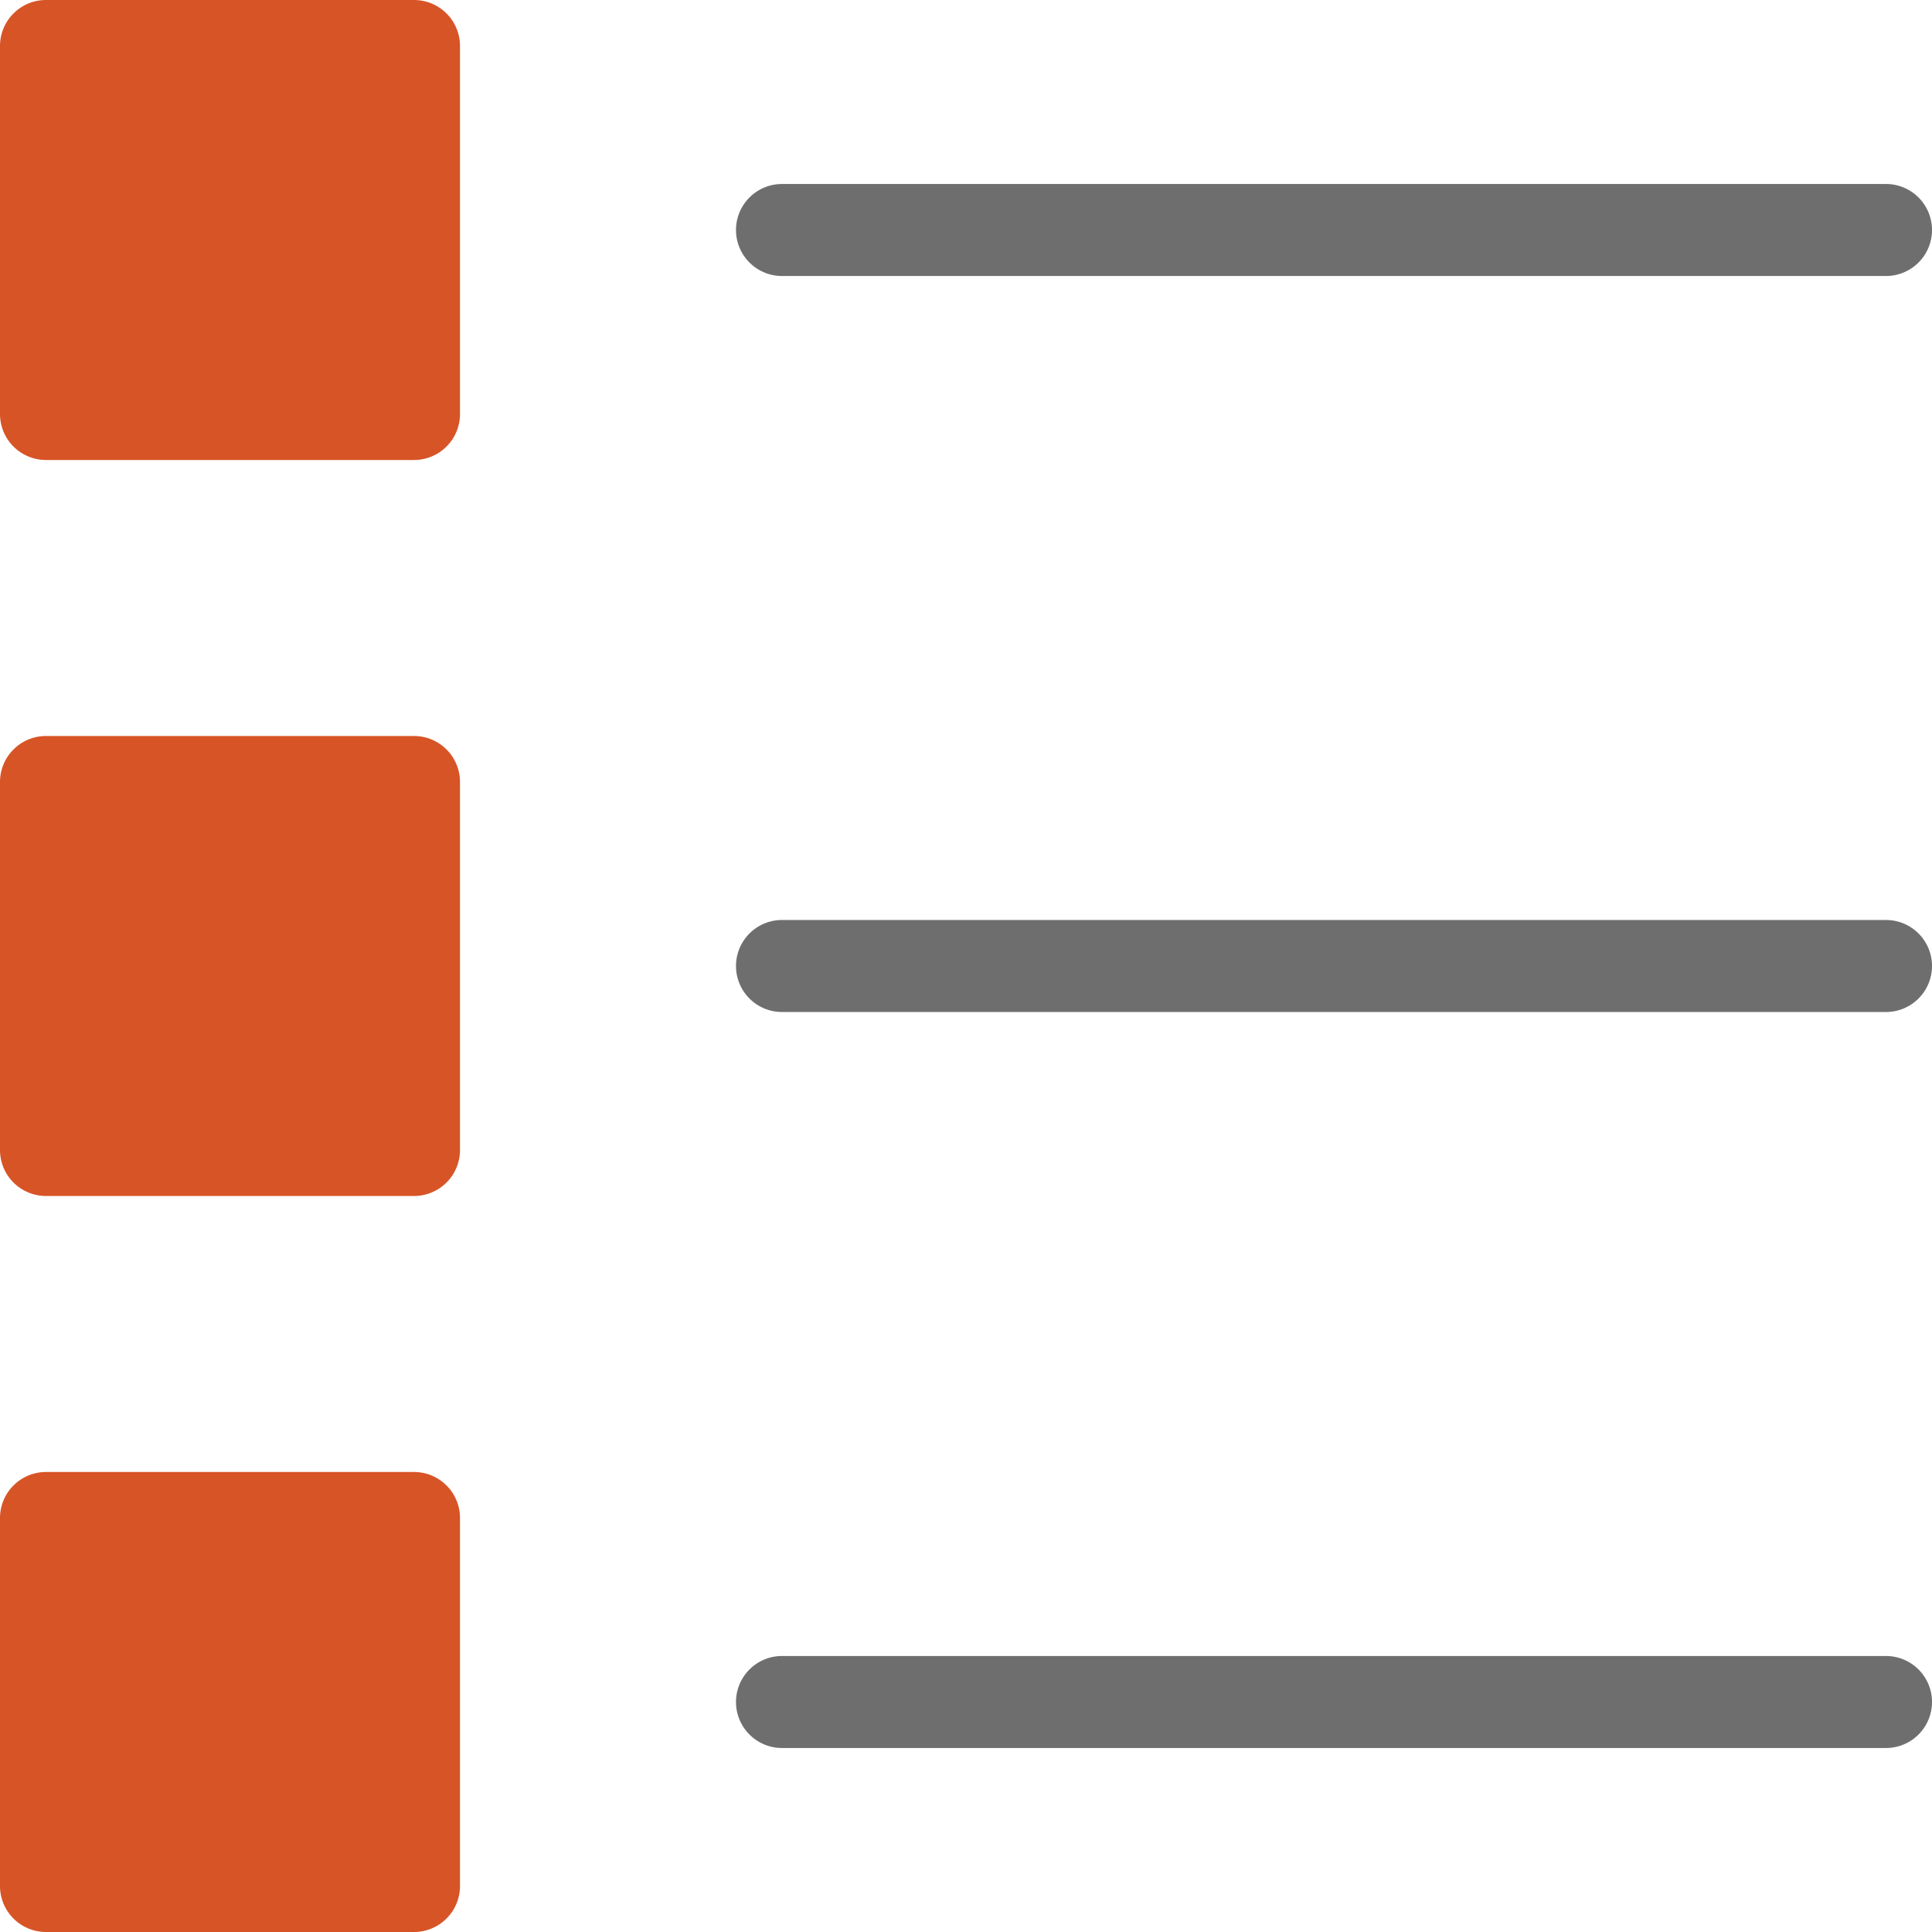
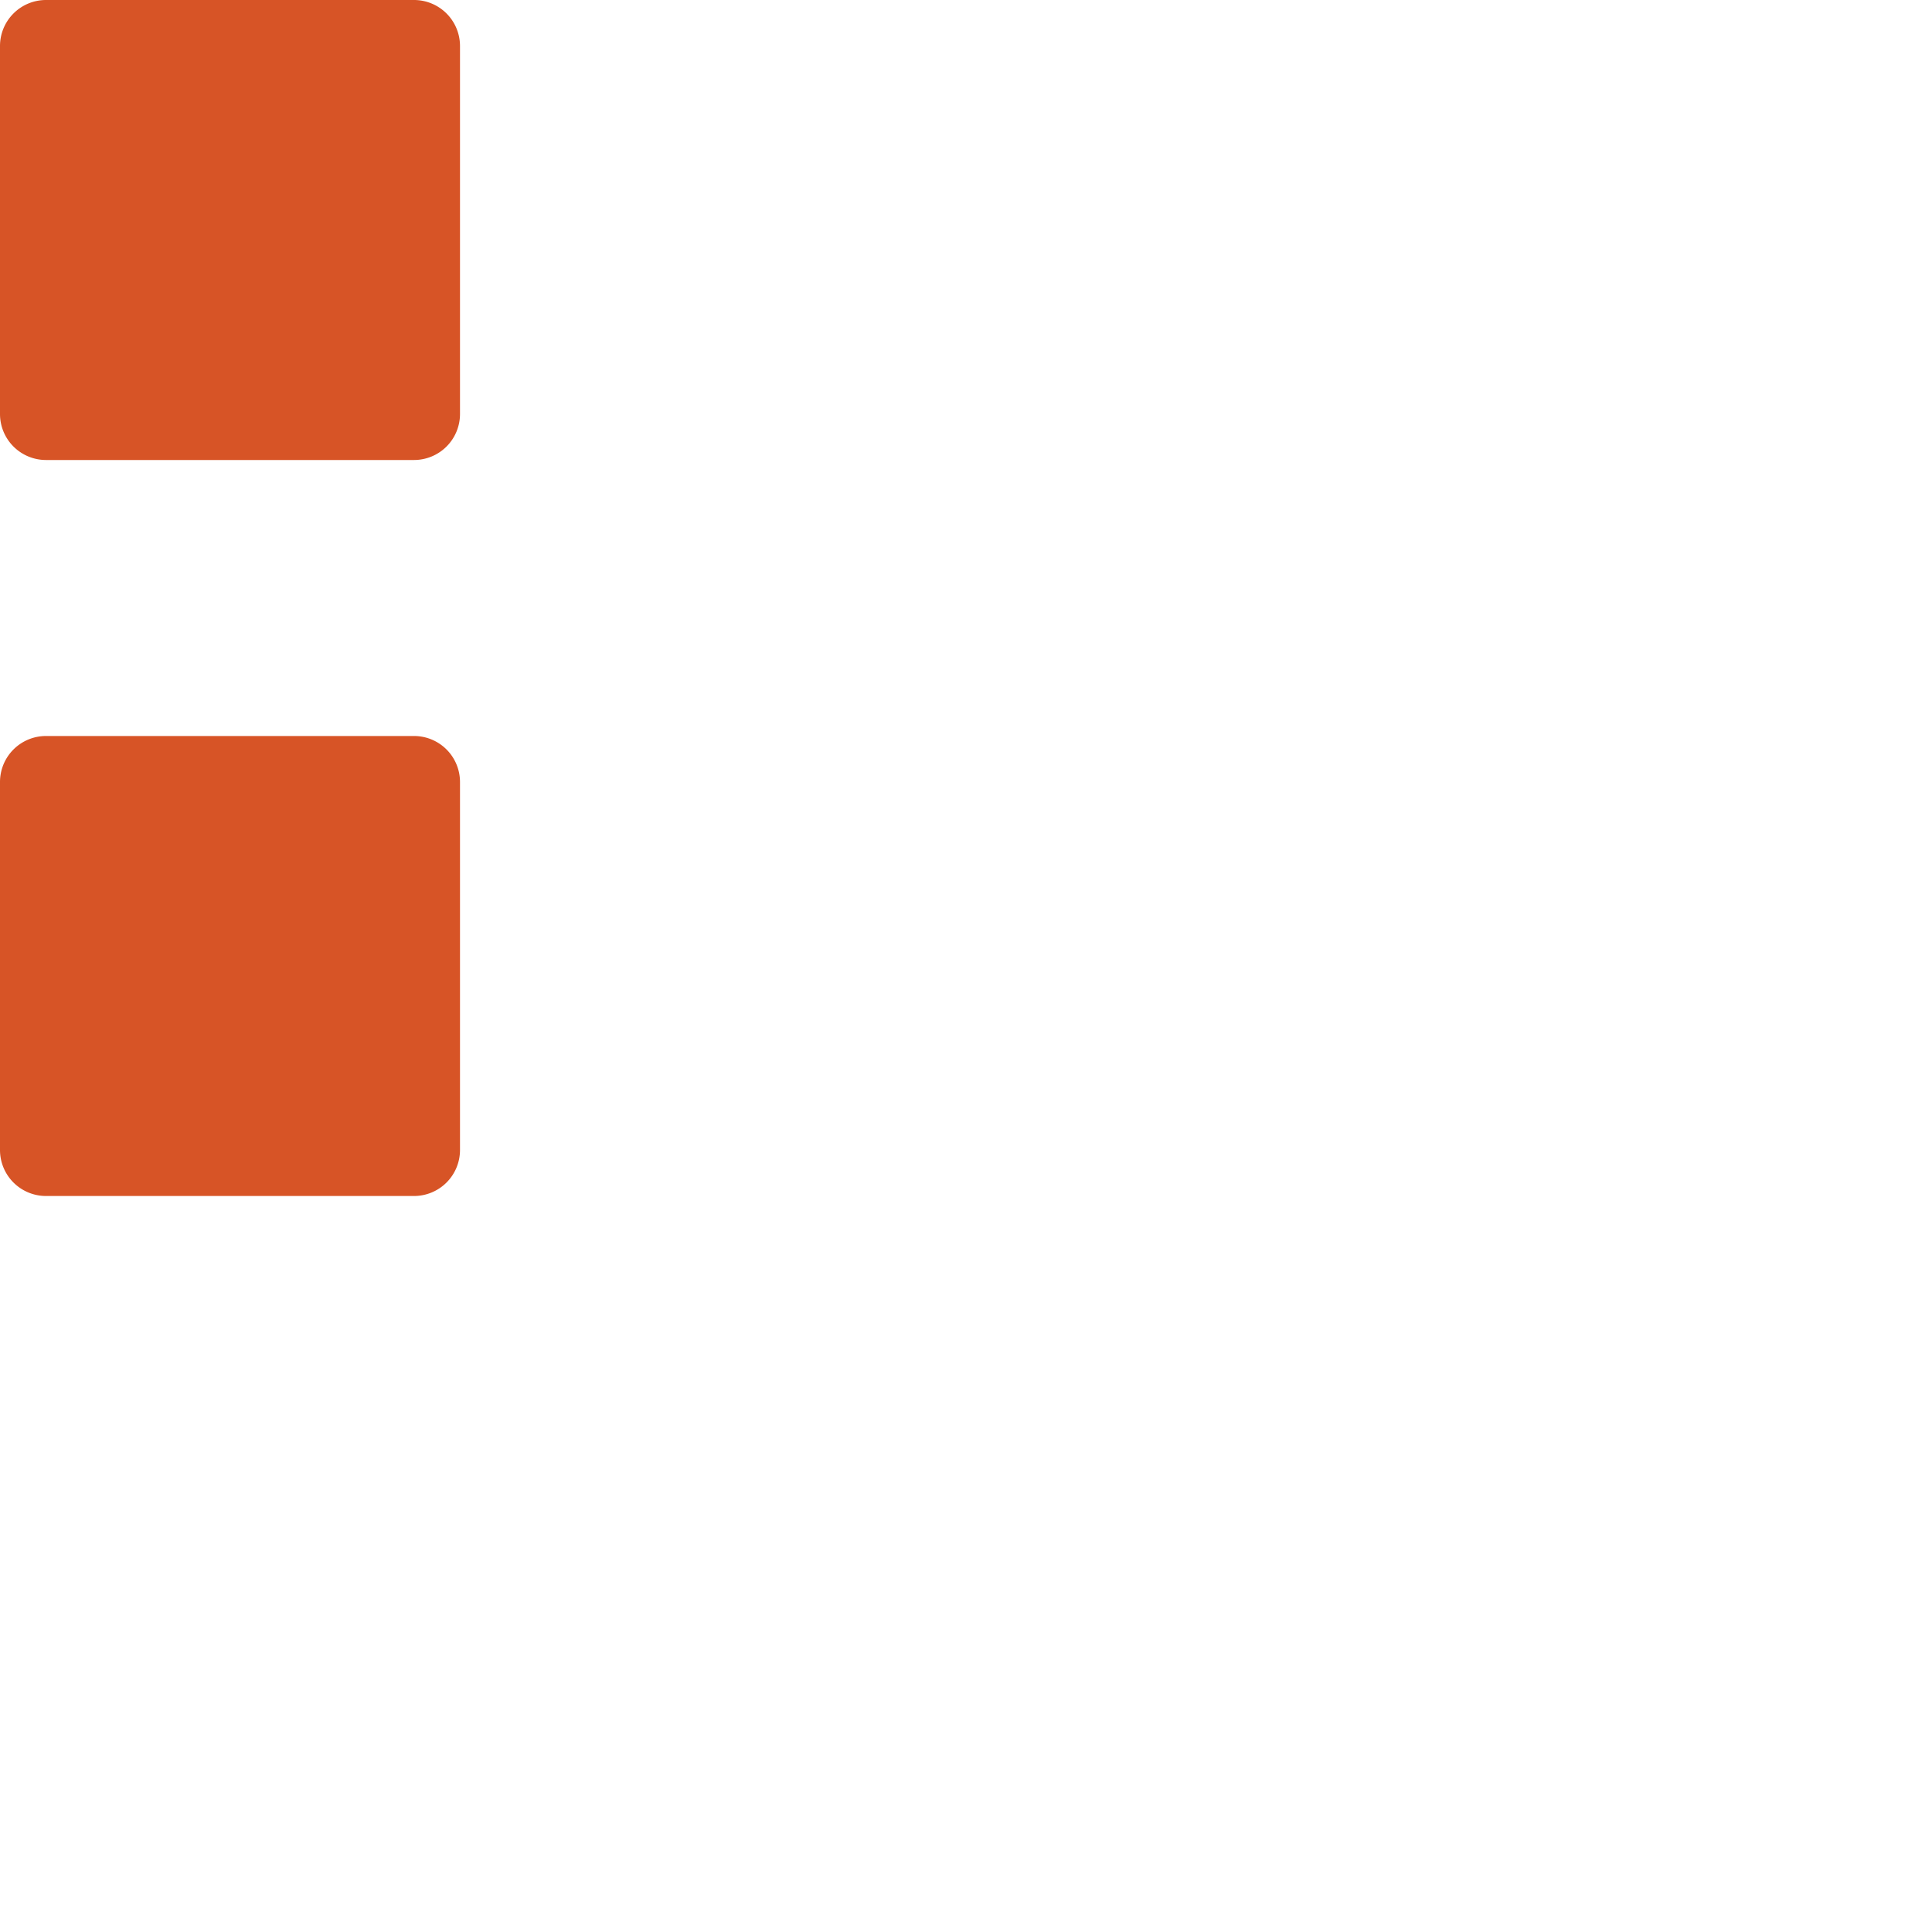
<svg xmlns="http://www.w3.org/2000/svg" id="Layer_1" data-name="Layer 1" viewBox="0 0 42 42">
  <defs>
    <style>.cls-1{fill:#6e6e6e;}.cls-2{fill:#d75426;}</style>
  </defs>
-   <path class="cls-1" d="M44,7H20a1,1,0,0,0,0,2H44a1,1,0,0,0,0-2Z" transform="translate(-3 -3)" />
-   <path class="cls-1" d="M44,23H20a1,1,0,0,0,0,2H44a1,1,0,0,0,0-2Z" transform="translate(-3 -3)" />
-   <path class="cls-1" d="M44,39H20a1,1,0,0,0,0,2H44a1,1,0,0,0,0-2Z" transform="translate(-3 -3)" />
  <path class="cls-2" d="M12,3H4A1,1,0,0,0,3,4v8a1,1,0,0,0,1,1h8a1,1,0,0,0,1-1V4A1,1,0,0,0,12,3Z" transform="translate(-3 -3)" />
  <path class="cls-2" d="M12,19H4a1,1,0,0,0-1,1v8a1,1,0,0,0,1,1h8a1,1,0,0,0,1-1V20A1,1,0,0,0,12,19Z" transform="translate(-3 -3)" />
-   <path class="cls-2" d="M12,35H4a1,1,0,0,0-1,1v8a1,1,0,0,0,1,1h8a1,1,0,0,0,1-1V36A1,1,0,0,0,12,35Z" transform="translate(-3 -3)" />
</svg>